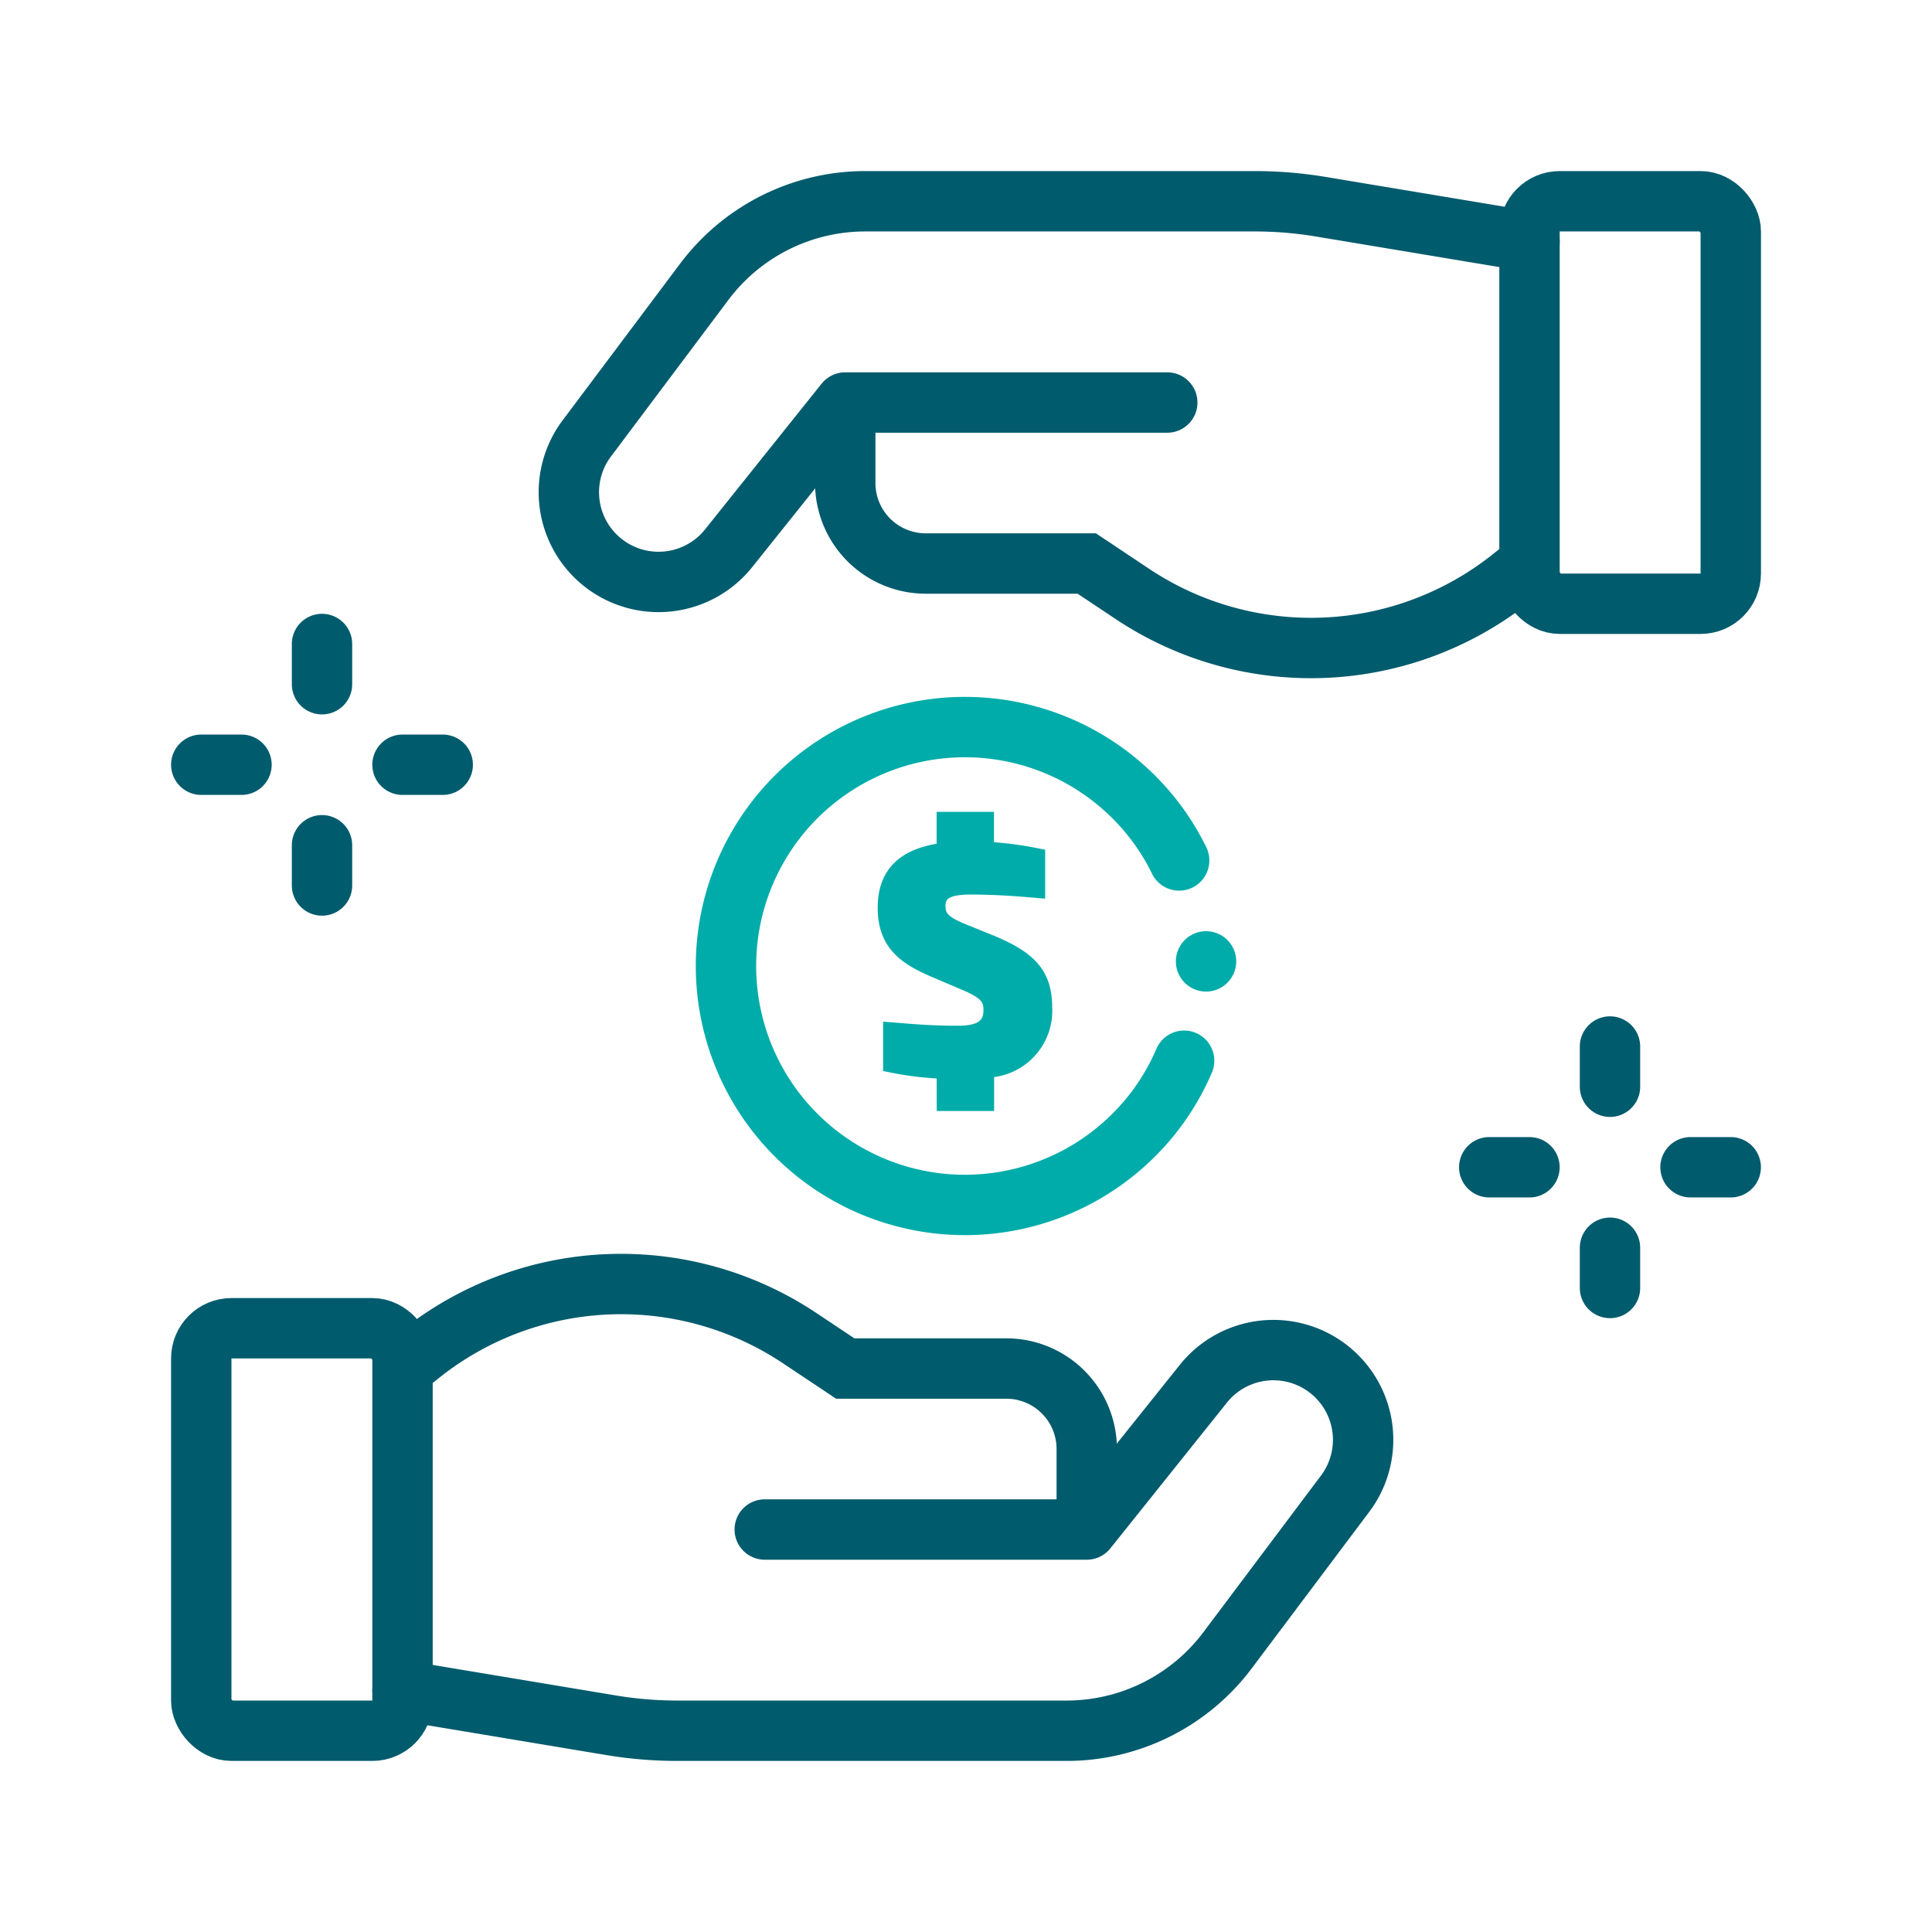
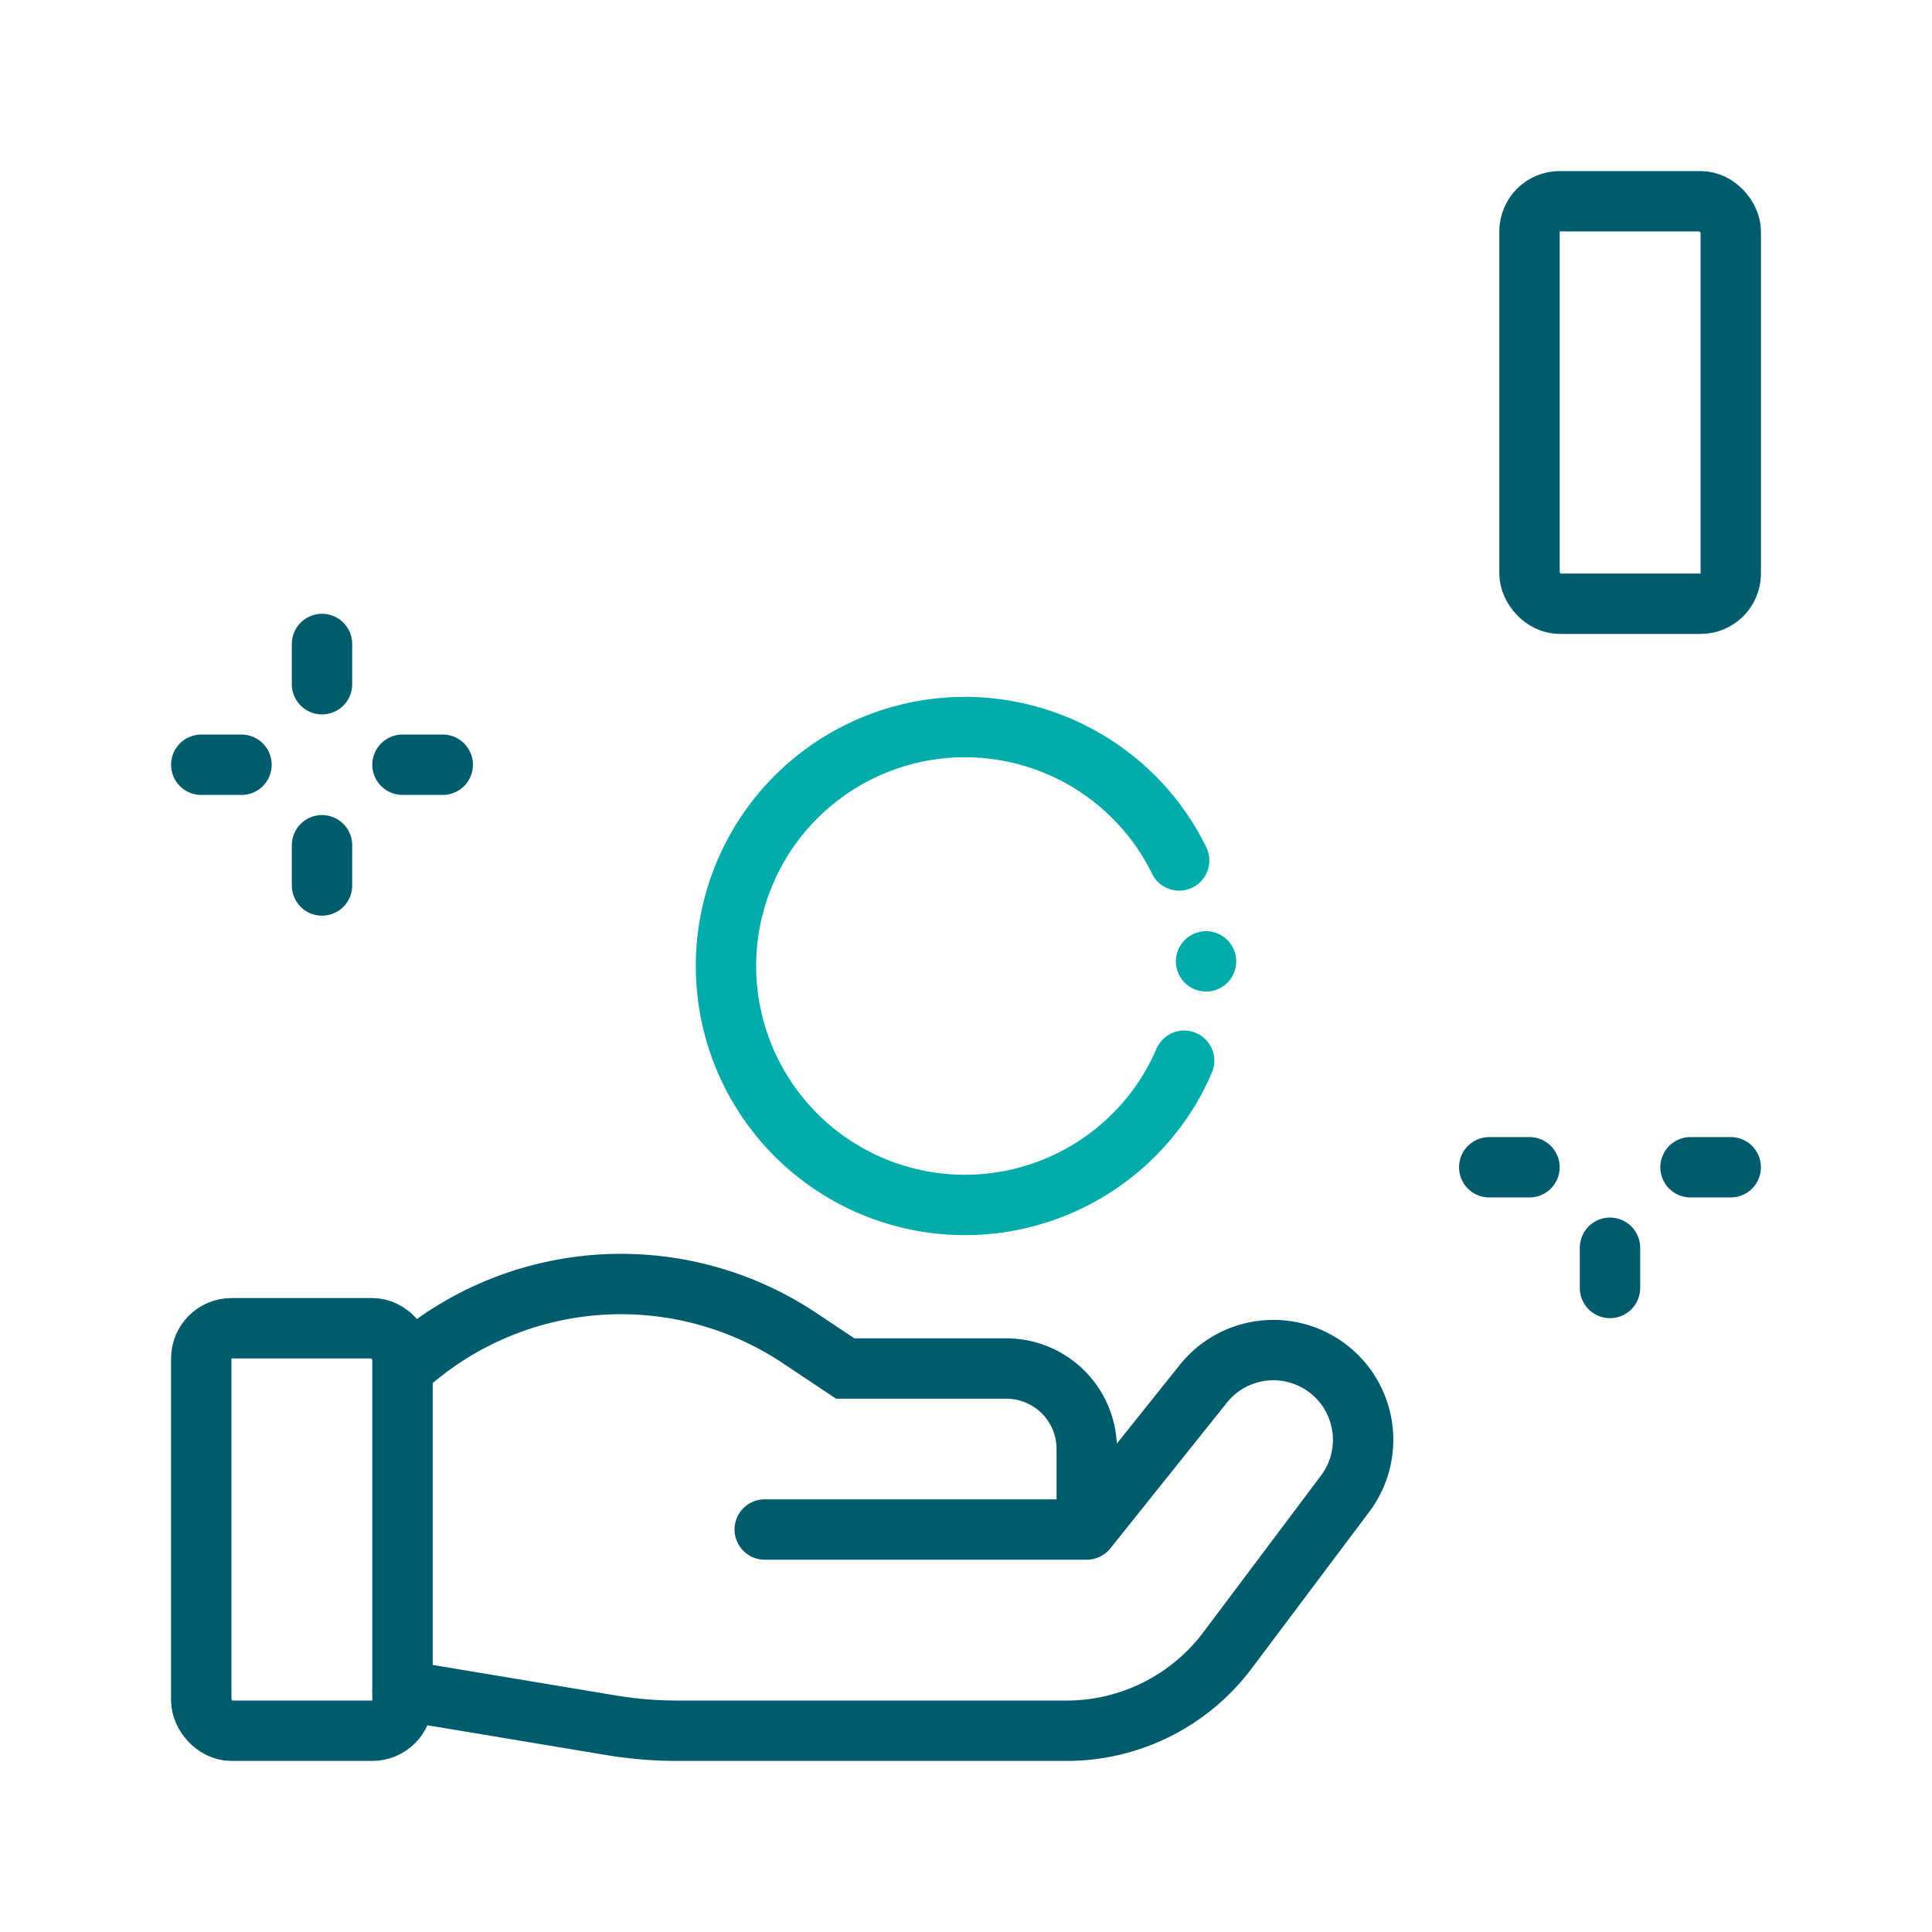
<svg xmlns="http://www.w3.org/2000/svg" id="Gruppe_1547" data-name="Gruppe 1547" width="64" height="64" viewBox="0 0 64 64">
  <defs>
    <clipPath id="clip-path">
      <rect id="Rechteck_2546" data-name="Rechteck 2546" width="64" height="64" fill="none" />
    </clipPath>
  </defs>
  <g id="Gruppe_1554" data-name="Gruppe 1554">
    <g id="Gruppe_1552" data-name="Gruppe 1552">
      <g id="Gruppe_1551" data-name="Gruppe 1551" clip-path="url(#clip-path)">
        <rect id="Rechteck_2544" data-name="Rechteck 2544" width="6.667" height="13.333" rx="1" transform="translate(6.667 44)" fill="none" stroke="#005b6d" stroke-linecap="round" stroke-linejoin="round" stroke-width="2" />
        <path id="Pfad_11099" data-name="Pfad 11099" d="M10,44.81l6.912,1.152a13.408,13.408,0,0,0,2.192.181H32a6.666,6.666,0,0,0,5.333-2.667L41.2,38.325a2.972,2.972,0,0,0-4.7-3.639l-3.832,4.791H22" transform="translate(3.333 11.19)" fill="none" stroke="#005b6d" stroke-linecap="round" stroke-linejoin="round" stroke-width="2" />
        <path id="Pfad_11100" data-name="Pfad 11100" d="M32.667,40.033V37.366A2.666,2.666,0,0,0,30,34.7H24.667l-1.511-1.007a10.666,10.666,0,0,0-12.58.545L10,34.7" transform="translate(3.333 10.634)" fill="none" stroke="#005b6d" stroke-miterlimit="10" stroke-width="2" />
        <rect id="Rechteck_2545" data-name="Rechteck 2545" width="6.667" height="13.333" rx="1" transform="translate(50.667 6.667)" fill="none" stroke="#005b6d" stroke-linecap="round" stroke-linejoin="round" stroke-width="2" />
-         <path id="Pfad_11101" data-name="Pfad 11101" d="M45.948,6.333,39.036,5.181A13.408,13.408,0,0,0,36.844,5h-12.9a6.666,6.666,0,0,0-5.333,2.667l-3.864,5.152a2.972,2.972,0,0,0,4.7,3.639l3.832-4.791H33.948" transform="translate(4.719 1.667)" fill="none" stroke="#005b6d" stroke-linecap="round" stroke-linejoin="round" stroke-width="2" />
-         <path id="Pfad_11102" data-name="Pfad 11102" d="M21,10v2.667a2.666,2.666,0,0,0,2.667,2.667H29l1.511,1.007a10.666,10.666,0,0,0,12.58-.545l.576-.461" transform="translate(7 3.333)" fill="none" stroke="#005b6d" stroke-miterlimit="10" stroke-width="2" />
        <line id="Linie_512" data-name="Linie 512" x1="1.333" transform="translate(13.333 25.333)" fill="none" stroke="#005b6d" stroke-linecap="round" stroke-linejoin="round" stroke-width="2" />
        <line id="Linie_513" data-name="Linie 513" y2="1.333" transform="translate(10.667 21.333)" fill="none" stroke="#005b6d" stroke-linecap="round" stroke-linejoin="round" stroke-width="2" />
        <line id="Linie_514" data-name="Linie 514" y2="1.333" transform="translate(10.667 28)" fill="none" stroke="#005b6d" stroke-linecap="round" stroke-linejoin="round" stroke-width="2" />
        <line id="Linie_515" data-name="Linie 515" x2="1.333" transform="translate(6.667 25.333)" fill="none" stroke="#005b6d" stroke-linecap="round" stroke-linejoin="round" stroke-width="2" />
        <line id="Linie_516" data-name="Linie 516" x1="1.333" transform="translate(56 38.667)" fill="none" stroke="#005b6d" stroke-linecap="round" stroke-linejoin="round" stroke-width="2" />
-         <line id="Linie_517" data-name="Linie 517" y2="1.333" transform="translate(53.333 34.667)" fill="none" stroke="#005b6d" stroke-linecap="round" stroke-linejoin="round" stroke-width="2" />
        <line id="Linie_518" data-name="Linie 518" y2="1.333" transform="translate(53.333 41.333)" fill="none" stroke="#005b6d" stroke-linecap="round" stroke-linejoin="round" stroke-width="2" />
        <line id="Linie_519" data-name="Linie 519" x2="1.333" transform="translate(49.333 38.667)" fill="none" stroke="#005b6d" stroke-linecap="round" stroke-linejoin="round" stroke-width="2" />
-         <path id="Pfad_11103" data-name="Pfad 11103" d="M23.946,28.7a10.627,10.627,0,0,1-1.772-.211V27.328c.611.048,1.257.115,2.229.115.761,0,1.095-.239,1.095-.772,0-.4-.172-.6-.828-.885l-1.029-.437c-1.009-.429-1.647-.9-1.647-2.068,0-1.152.667-1.743,1.952-1.9V20.357h1.4v.991a11.752,11.752,0,0,1,1.695.219v1.143c-.657-.057-1.409-.113-2.2-.113-.724,0-1.1.141-1.1.628,0,.361.152.561.8.828l1.009.409c1.172.5,1.724,1,1.724,2.115a1.966,1.966,0,0,1-1.924,2.085v1.105h-1.4Z" transform="translate(7.331 6.786)" fill="#00aca9" />
-         <path id="Pfad_11104" data-name="Pfad 11104" d="M23.946,28.7a10.627,10.627,0,0,1-1.772-.211V27.328c.611.048,1.257.115,2.229.115.761,0,1.095-.239,1.095-.772,0-.4-.172-.6-.828-.885l-1.029-.437c-1.009-.429-1.647-.9-1.647-2.068,0-1.152.667-1.743,1.952-1.9V20.357h1.4v.991a11.752,11.752,0,0,1,1.695.219v1.143c-.657-.057-1.409-.113-2.2-.113-.724,0-1.1.141-1.1.628,0,.361.152.561.8.828l1.009.409c1.172.5,1.724,1,1.724,2.115a1.966,1.966,0,0,1-1.924,2.085v1.105h-1.4Z" transform="translate(7.331 6.786)" fill="none" stroke="#00aca9" stroke-miterlimit="10" stroke-width="0.5" />
        <path id="Pfad_11105" data-name="Pfad 11105" d="M33.049,22.483a7.8,7.8,0,0,0-1.5-2.1,7.915,7.915,0,1,0,0,11.193,7.81,7.81,0,0,0,1.665-2.459" transform="translate(6.012 6.021)" fill="none" stroke="#00aca9" stroke-linecap="round" stroke-linejoin="round" stroke-width="2" />
        <line id="Linie_520" data-name="Linie 520" transform="translate(39.952 31.847)" fill="none" stroke="#00aca9" stroke-linecap="round" stroke-linejoin="round" stroke-width="2" />
      </g>
    </g>
  </g>
</svg>